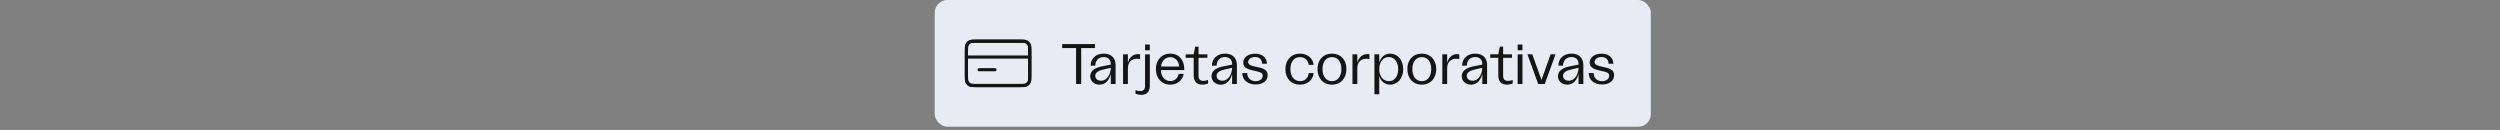
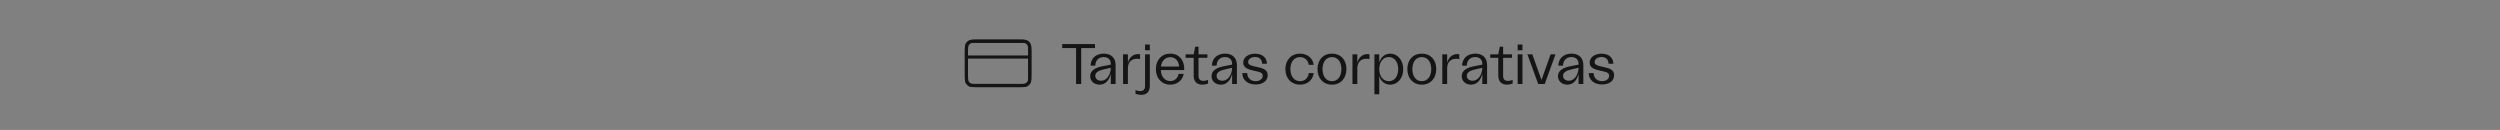
<svg xmlns="http://www.w3.org/2000/svg" width="789" height="41" viewBox="0 0 789 41" fill="none">
  <rect x="0" y="0" width="789" height="41" fill="#808080" stroke="none" />
  <g clip-path="url(#clip0_10386_169619)">
-     <rect x="295" width="226" height="40" rx="4" fill="#E8EBF3" />
-     <path d="M325 18H305M314 22H309" stroke="#151515" stroke-linecap="round" stroke-linejoin="round" />
+     <path d="M325 18H305H309" stroke="#151515" stroke-linecap="round" stroke-linejoin="round" />
    <path d="M321.8 27C322.92 27 323.48 27 323.908 26.782C324.284 26.59 324.59 26.284 324.782 25.908C325 25.48 325 24.92 325 23.8V16.2C325 15.08 325 14.52 324.782 14.092C324.59 13.716 324.284 13.41 323.908 13.218C323.48 13 322.92 13 321.8 13H308.2C307.08 13 306.52 13 306.092 13.218C305.716 13.41 305.41 13.716 305.218 14.092C305 14.52 305 15.08 305 16.2V23.8C305 24.92 305 25.48 305.218 25.908C305.41 26.284 305.716 26.59 306.092 26.782C306.52 27 307.08 27 308.2 27H321.8Z" stroke="#151515" stroke-linecap="round" stroke-linejoin="round" />
    <path d="M321.8 27C322.92 27 323.48 27 323.908 26.782C324.284 26.59 324.59 26.284 324.782 25.908C325 25.48 325 24.92 325 23.8V16.2C325 15.08 325 14.52 324.782 14.092C324.59 13.716 324.284 13.41 323.908 13.218C323.48 13 322.92 13 321.8 13H308.2C307.08 13 306.52 13 306.092 13.218C305.716 13.41 305.41 13.716 305.218 14.092C305 14.52 305 15.08 305 16.2V23.8C305 24.92 305 25.48 305.218 25.908C305.41 26.284 305.716 26.59 306.092 26.782C306.52 27 307.08 27 308.2 27H321.8Z" stroke="#151515" stroke-linecap="round" stroke-linejoin="round" />
    <path d="M339.608 26.5V15.16H335.234V13.9H345.584V15.16H341.228V26.5H339.608ZM347.04 26.716C345.294 26.716 344.07 25.582 344.07 24.034C344.07 22.216 345.798 21.28 348.156 20.866L350.568 20.398V20.128C350.568 18.796 349.668 18.004 348.318 18.004C346.68 18.004 345.69 19.156 345.672 20.722H344.196C344.214 18.49 345.834 16.924 348.336 16.924C350.658 16.924 352.08 18.238 352.08 20.524V26.5H350.568V23.278C350.154 25.006 349.11 26.716 347.04 26.716ZM345.672 23.926C345.672 24.736 346.284 25.474 347.472 25.474C349.542 25.474 350.568 23.152 350.568 21.388L348.39 21.892C346.734 22.234 345.672 22.864 345.672 23.926ZM354.435 26.5V17.14H355.965V19.84C356.397 18.148 357.513 17.068 359.241 17.068C359.439 17.068 359.637 17.086 359.799 17.122V18.67C359.493 18.58 359.133 18.544 358.845 18.544C357.225 18.544 355.965 19.48 355.965 21.568V26.5H354.435ZM360.154 29.938C359.542 29.938 358.93 29.812 358.372 29.596V28.408C358.804 28.642 359.308 28.75 359.848 28.75C360.856 28.75 361.378 28.21 361.378 27.148V17.14H362.89V27.022C362.89 28.894 361.99 29.938 360.154 29.938ZM361.378 15.862V14.062H362.89V15.862H361.378ZM369.347 26.716C366.629 26.716 364.793 24.682 364.793 21.802C364.793 18.904 366.647 16.924 369.365 16.924C372.353 16.924 373.901 19.372 373.739 22.108H366.377C366.377 24.124 367.601 25.582 369.347 25.582C370.697 25.582 371.741 24.664 371.975 23.314H373.577C373.199 25.384 371.507 26.716 369.347 26.716ZM366.413 20.992H372.137C372.047 19.264 370.913 18.04 369.347 18.04C367.745 18.04 366.557 19.282 366.413 20.992ZM379.477 26.716C377.641 26.716 376.723 25.672 376.723 23.8V18.238H374.185V17.14H376.723L377.209 14.728H378.253V17.14H381.061V18.238H378.253V23.926C378.253 24.988 378.757 25.528 379.783 25.528C380.305 25.528 380.809 25.42 381.259 25.186V26.374C380.683 26.59 380.089 26.716 379.477 26.716ZM385.325 26.716C383.579 26.716 382.355 25.582 382.355 24.034C382.355 22.216 384.083 21.28 386.441 20.866L388.853 20.398V20.128C388.853 18.796 387.953 18.004 386.603 18.004C384.965 18.004 383.975 19.156 383.957 20.722H382.481C382.499 18.49 384.119 16.924 386.621 16.924C388.943 16.924 390.365 18.238 390.365 20.524V26.5H388.853V23.278C388.439 25.006 387.395 26.716 385.325 26.716ZM383.957 23.926C383.957 24.736 384.569 25.474 385.757 25.474C387.827 25.474 388.853 23.152 388.853 21.388L386.675 21.892C385.019 22.234 383.957 22.864 383.957 23.926ZM396.284 26.662C393.656 26.662 392.072 25.15 392.072 23.062H393.62C393.62 24.772 394.916 25.618 396.284 25.618C397.382 25.618 398.516 25.042 398.516 23.908C398.516 22.954 397.706 22.738 395.942 22.36C393.98 21.928 392.36 21.46 392.36 19.786C392.36 18.166 393.854 16.942 396.122 16.942C398.57 16.942 399.83 18.364 399.83 20.11H398.318C398.3 18.814 397.508 17.986 396.104 17.986C394.79 17.986 393.908 18.742 393.908 19.57C393.908 20.542 395.042 20.794 396.608 21.118C398.588 21.532 400.082 21.946 400.082 23.728C400.082 25.582 398.462 26.662 396.284 26.662ZM410.271 26.716C407.553 26.716 405.663 24.754 405.663 21.82C405.663 18.904 407.571 16.924 410.289 16.924C412.629 16.924 414.375 18.4 414.591 20.47H413.043C412.845 19.066 411.819 18.022 410.289 18.022C408.435 18.022 407.247 19.516 407.247 21.802C407.247 24.106 408.453 25.618 410.307 25.618C411.783 25.618 412.845 24.646 413.043 23.062H414.591C414.375 25.204 412.647 26.716 410.271 26.716ZM420.375 26.716C417.621 26.716 415.803 24.736 415.803 21.784C415.803 18.868 417.621 16.924 420.375 16.924C423.111 16.924 424.929 18.868 424.929 21.784C424.929 24.736 423.111 26.716 420.375 26.716ZM417.387 21.802C417.387 24.124 418.539 25.618 420.375 25.618C422.193 25.618 423.345 24.124 423.345 21.802C423.345 19.498 422.193 18.022 420.375 18.022C418.539 18.022 417.387 19.498 417.387 21.802ZM426.839 26.5V17.14H428.369V19.84C428.801 18.148 429.917 17.068 431.645 17.068C431.843 17.068 432.041 17.086 432.203 17.122V18.67C431.897 18.58 431.537 18.544 431.249 18.544C429.629 18.544 428.369 19.48 428.369 21.568V26.5H426.839ZM438.733 16.924C441.055 16.924 442.855 18.922 442.855 21.838C442.855 24.736 441.073 26.716 438.733 26.716C437.023 26.716 435.709 25.6 435.295 23.908V29.74H433.765V17.14H435.295V19.732C435.763 18.04 437.059 16.924 438.733 16.924ZM435.295 21.82C435.295 24.088 436.519 25.618 438.337 25.618C440.083 25.618 441.271 24.088 441.271 21.838C441.271 19.552 440.083 18.004 438.319 18.004C436.519 18.004 435.295 19.534 435.295 21.82ZM448.729 26.716C445.975 26.716 444.157 24.736 444.157 21.784C444.157 18.868 445.975 16.924 448.729 16.924C451.465 16.924 453.283 18.868 453.283 21.784C453.283 24.736 451.465 26.716 448.729 26.716ZM445.741 21.802C445.741 24.124 446.893 25.618 448.729 25.618C450.547 25.618 451.699 24.124 451.699 21.802C451.699 19.498 450.547 18.022 448.729 18.022C446.893 18.022 445.741 19.498 445.741 21.802ZM455.193 26.5V17.14H456.723V19.84C457.155 18.148 458.271 17.068 459.999 17.068C460.197 17.068 460.395 17.086 460.557 17.122V18.67C460.251 18.58 459.891 18.544 459.603 18.544C457.983 18.544 456.723 19.48 456.723 21.568V26.5H455.193ZM464.286 26.716C462.54 26.716 461.316 25.582 461.316 24.034C461.316 22.216 463.044 21.28 465.402 20.866L467.814 20.398V20.128C467.814 18.796 466.914 18.004 465.564 18.004C463.926 18.004 462.936 19.156 462.918 20.722H461.442C461.46 18.49 463.08 16.924 465.582 16.924C467.904 16.924 469.326 18.238 469.326 20.524V26.5H467.814V23.278C467.4 25.006 466.356 26.716 464.286 26.716ZM462.918 23.926C462.918 24.736 463.53 25.474 464.718 25.474C466.788 25.474 467.814 23.152 467.814 21.388L465.636 21.892C463.98 22.234 462.918 22.864 462.918 23.926ZM475.612 26.716C473.776 26.716 472.858 25.672 472.858 23.8V18.238H470.32V17.14H472.858L473.344 14.728H474.388V17.14H477.196V18.238H474.388V23.926C474.388 24.988 474.892 25.528 475.918 25.528C476.44 25.528 476.944 25.42 477.394 25.186V26.374C476.818 26.59 476.224 26.716 475.612 26.716ZM478.976 26.5V17.14H480.488V26.5H478.976ZM478.976 15.862V14.062H480.488V15.862H478.976ZM485.451 26.5L482.049 17.14H483.597L486.495 25.222L489.375 17.14H490.923L487.521 26.5H485.451ZM494.661 26.716C492.915 26.716 491.691 25.582 491.691 24.034C491.691 22.216 493.419 21.28 495.777 20.866L498.189 20.398V20.128C498.189 18.796 497.289 18.004 495.939 18.004C494.301 18.004 493.311 19.156 493.293 20.722H491.817C491.835 18.49 493.455 16.924 495.957 16.924C498.279 16.924 499.701 18.238 499.701 20.524V26.5H498.189V23.278C497.775 25.006 496.731 26.716 494.661 26.716ZM493.293 23.926C493.293 24.736 493.905 25.474 495.093 25.474C497.163 25.474 498.189 23.152 498.189 21.388L496.011 21.892C494.355 22.234 493.293 22.864 493.293 23.926ZM505.62 26.662C502.992 26.662 501.408 25.15 501.408 23.062H502.956C502.956 24.772 504.252 25.618 505.62 25.618C506.718 25.618 507.852 25.042 507.852 23.908C507.852 22.954 507.042 22.738 505.278 22.36C503.316 21.928 501.696 21.46 501.696 19.786C501.696 18.166 503.19 16.942 505.458 16.942C507.906 16.942 509.166 18.364 509.166 20.11H507.654C507.636 18.814 506.844 17.986 505.44 17.986C504.126 17.986 503.244 18.742 503.244 19.57C503.244 20.542 504.378 20.794 505.944 21.118C507.924 21.532 509.418 21.946 509.418 23.728C509.418 25.582 507.798 26.662 505.62 26.662Z" fill="#151515" />
  </g>
  <defs>
    <clipPath id="clip0_10386_169619">
      <rect width="788.4" height="40" fill="white" transform="translate(0 0.289)" />
    </clipPath>
  </defs>
</svg>